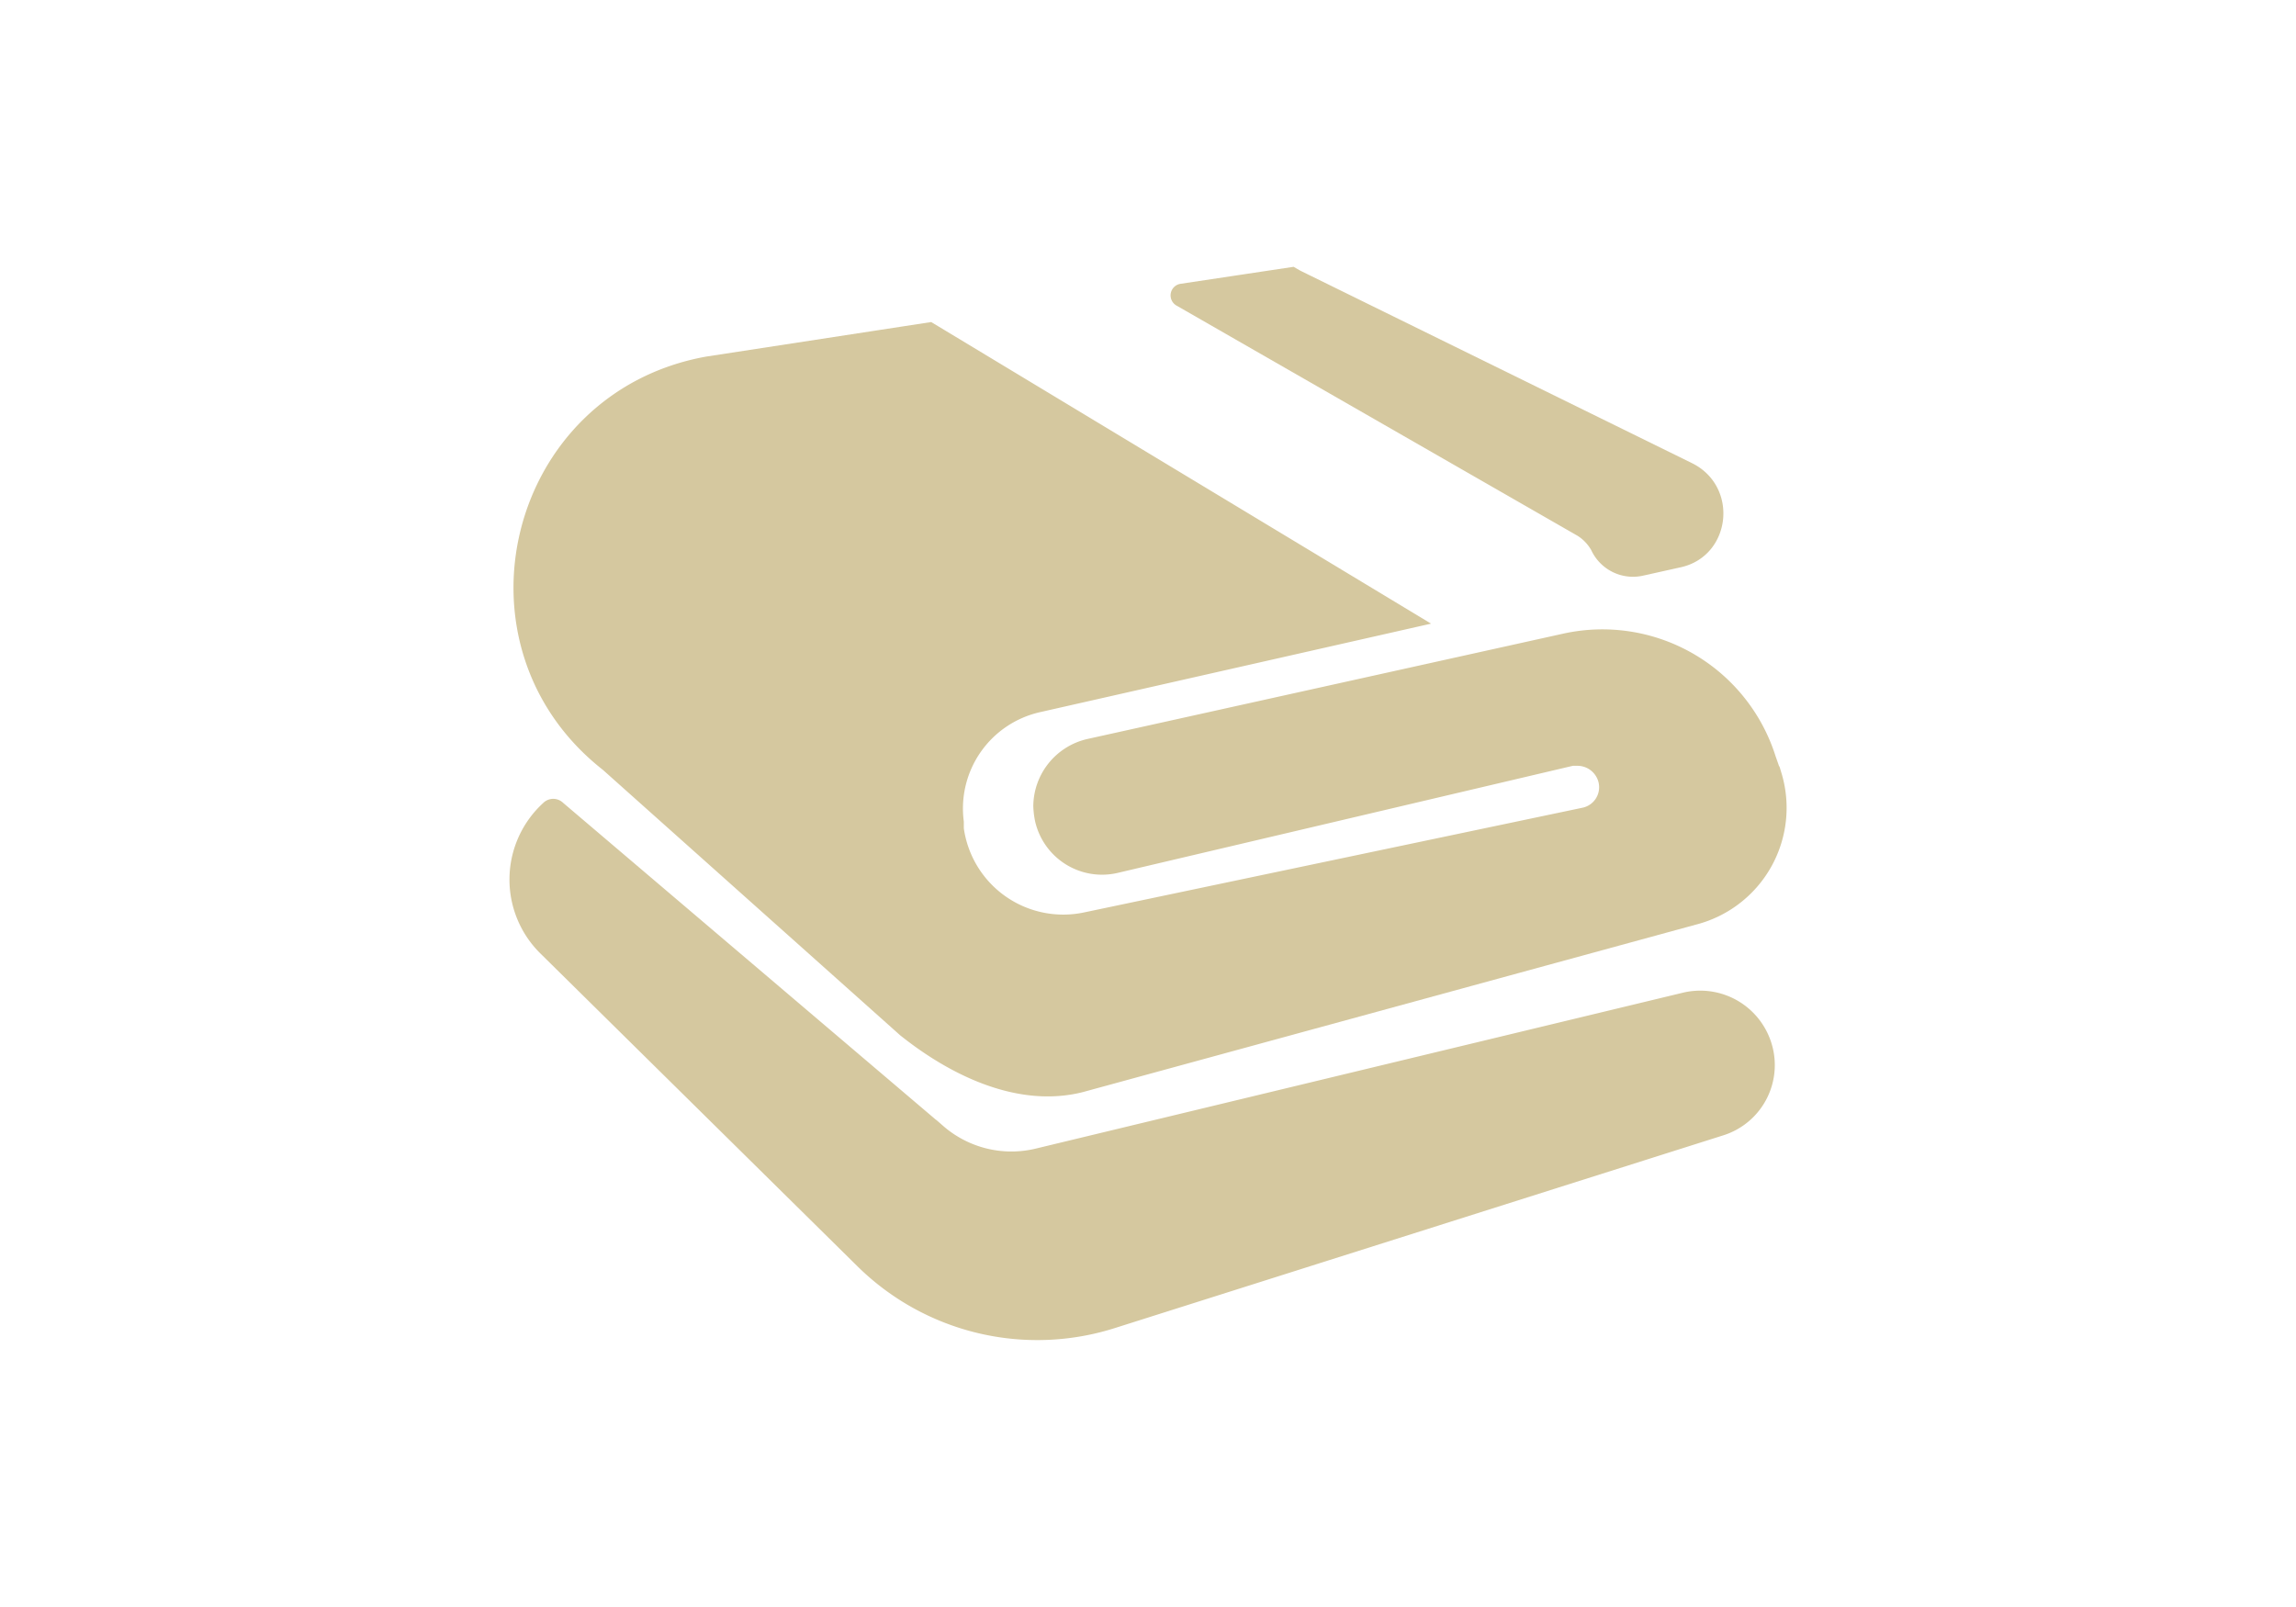
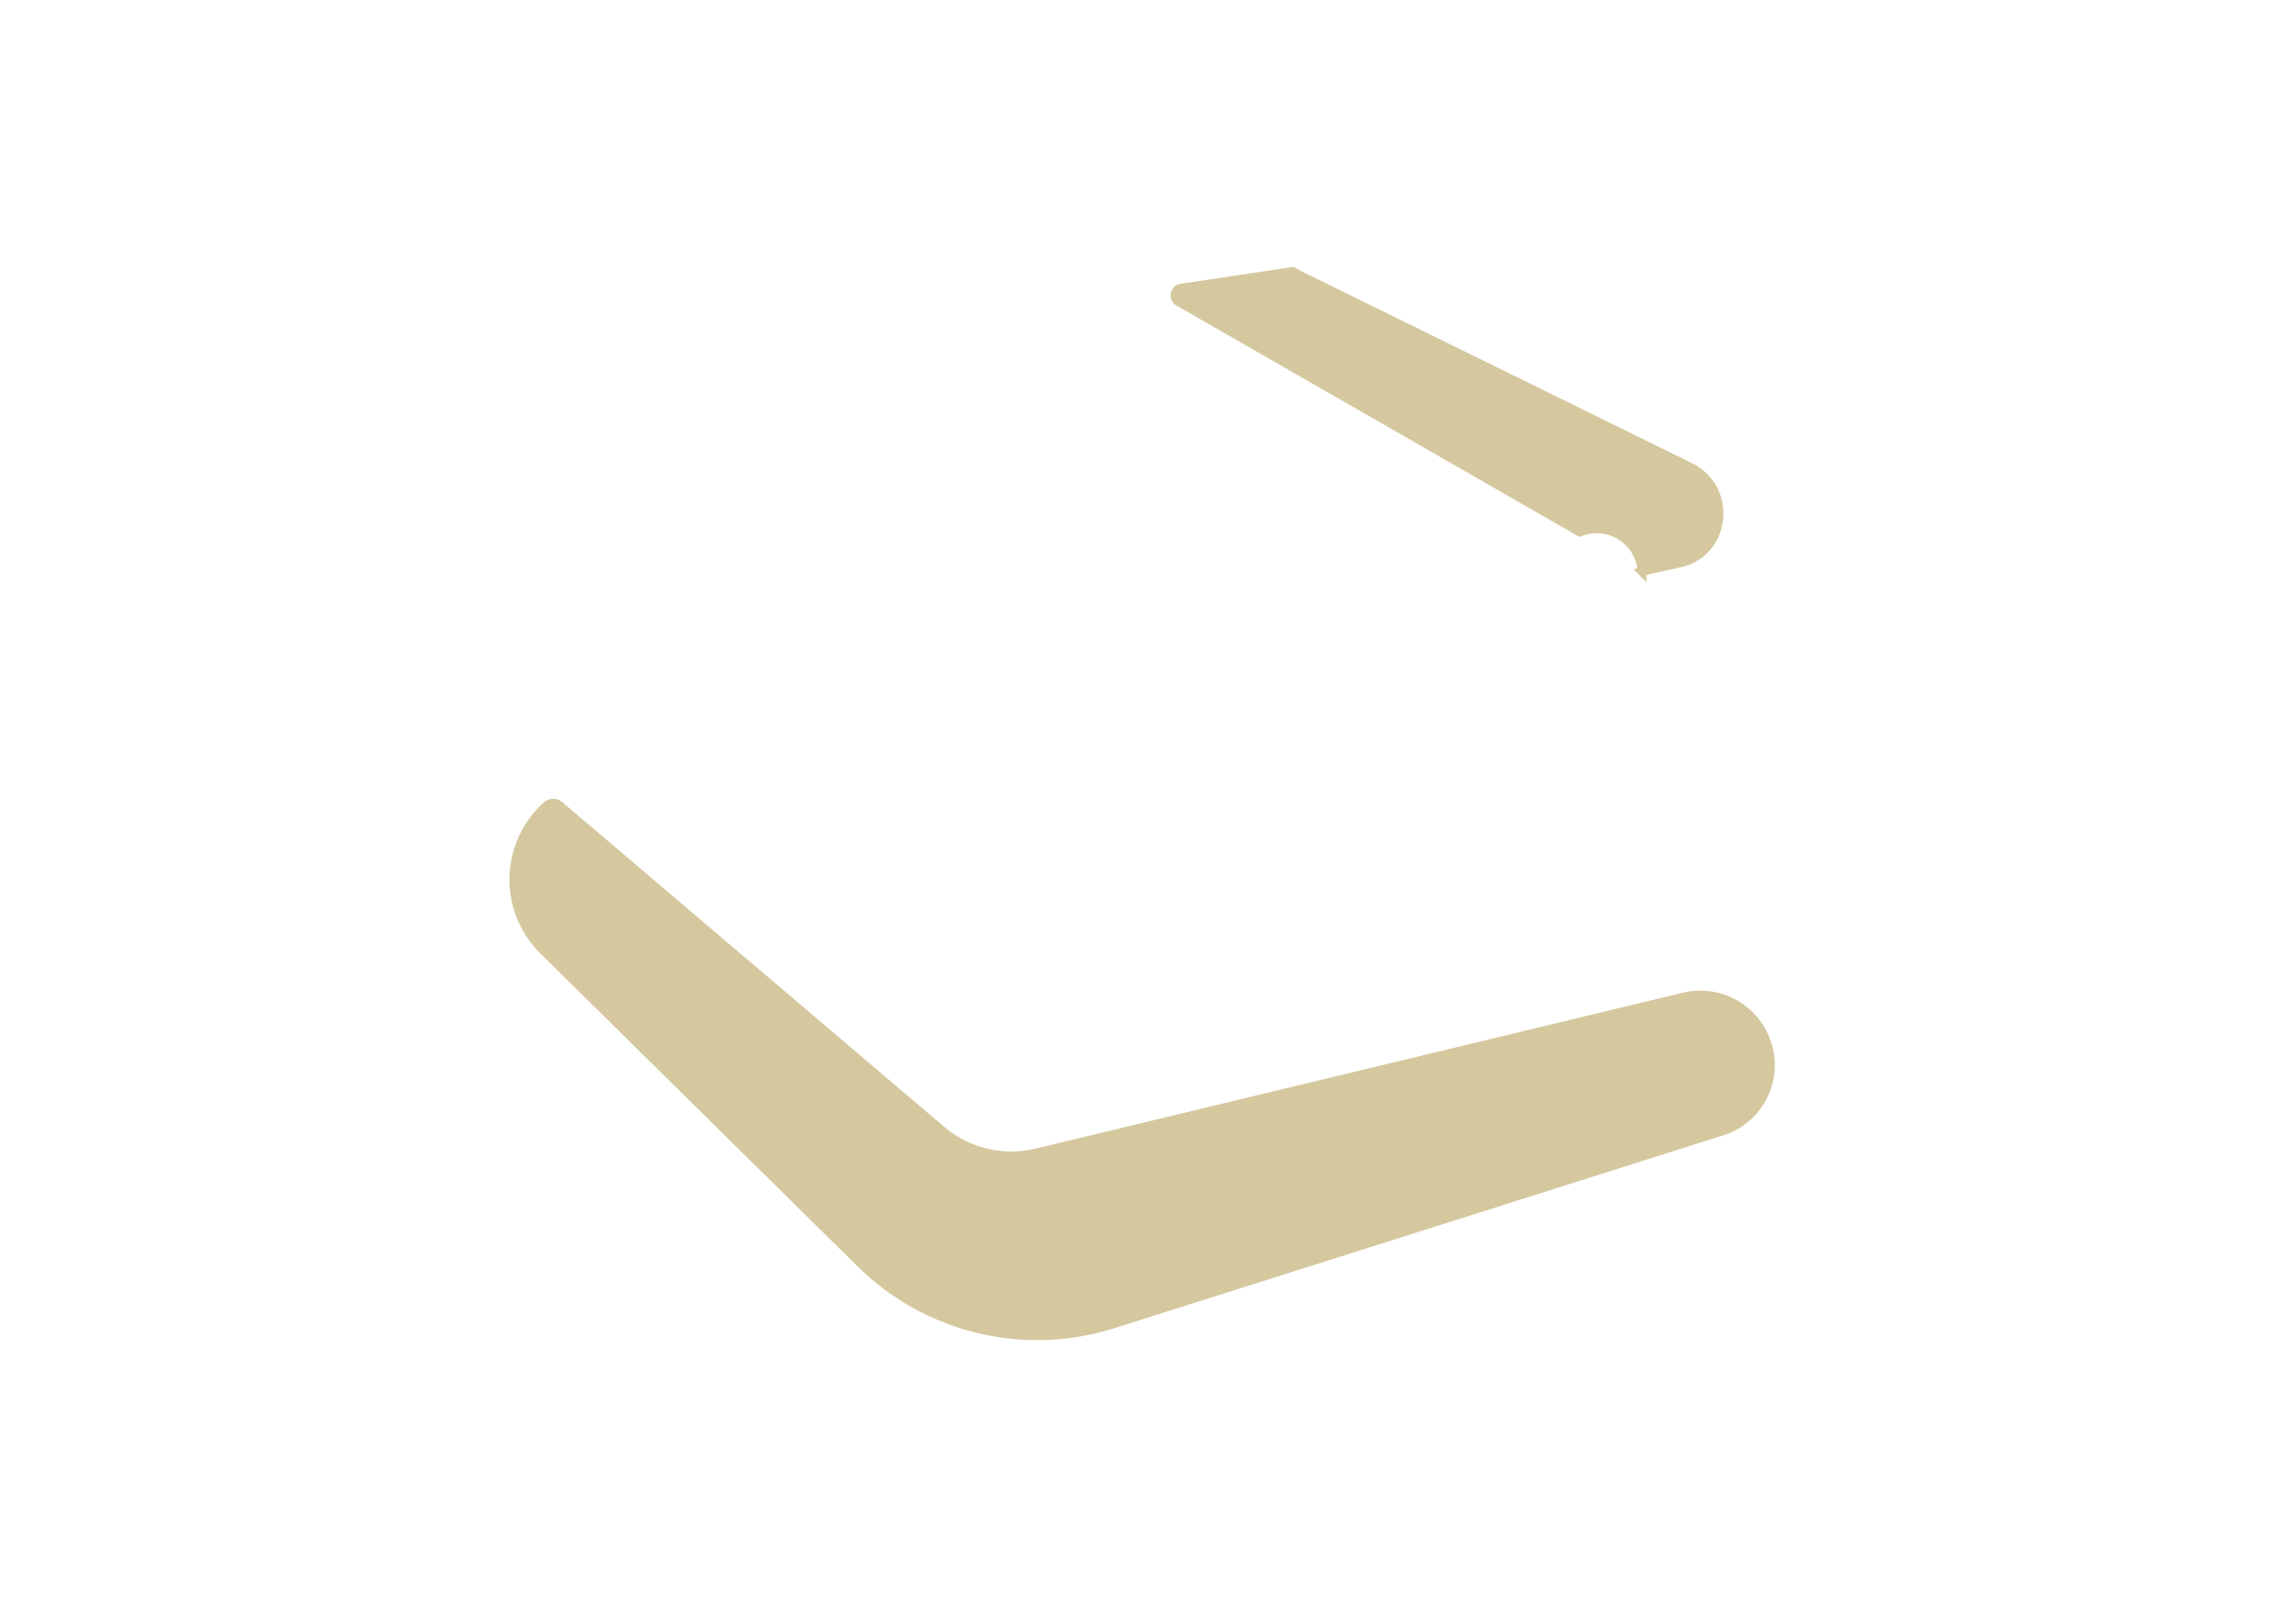
<svg xmlns="http://www.w3.org/2000/svg" id="master-artboard" viewBox="0 0 1400 980" version="1.1" x="0px" y="0px" style="enable-background:new 0 0 336 235.2;" width="1400px" height="980px">
  <g transform="matrix(5.104, 0, 0, 5.104, 210, 0)">
    <title>towel-service_blk</title>
-     <path d="M147.6,63.6,99.7,36.1a.9.9,0,0,1,.3-1.7l13.3-2,.7.4,46.8,23c5.2,2.6,4.3,10.3-1.3,11.5l-4.5,1a5,5,0,0,1-5.6-2.8A5.4,5.4,0,0,0,147.6,63.6Z" style="fill: rgb(213, 200, 159); stroke: rgb(213, 200, 159);" />
-     <path d="M161.3,110,88.1,130c-7.5,1.9-15.4-1.9-21.4-6.7L31.2,91.6C12.6,77,20,47.3,43.3,43.1L70,39l58.5,35.3L83,84.6a12.3,12.3,0,0,0-9.5,13.6V99a12.5,12.5,0,0,0,15,10.5L148,97a3,3,0,0,0,2.3-3.7,3.1,3.1,0,0,0-2.9-2.3h-.7L92.3,103.8A7.7,7.7,0,0,1,83,98a9.9,9.9,0,0,1-.2-1.7,7.8,7.8,0,0,1,6-7.5l56.9-12.6a21.2,21.2,0,0,1,24.8,14.3l.7,2A13.9,13.9,0,0,1,161.3,110Z" style="fill: rgb(213, 200, 159); stroke: rgb(213, 200, 159);" />
+     <path d="M147.6,63.6,99.7,36.1a.9.9,0,0,1,.3-1.7l13.3-2,.7.4,46.8,23c5.2,2.6,4.3,10.3-1.3,11.5l-4.5,1A5.4,5.4,0,0,0,147.6,63.6Z" style="fill: rgb(213, 200, 159); stroke: rgb(213, 200, 159);" />
    <path d="M25.8,96.3l45.4,38.6a12.9,12.9,0,0,0,11.6,2.8L160,119.1a8.4,8.4,0,0,1,9.8,5.1h0a8.3,8.3,0,0,1-5.3,11l-72.6,23a30.1,30.1,0,0,1-30.3-7.3L23.8,113.6a11.9,11.9,0,0,1,.3-17.3h0A1.2,1.2,0,0,1,25.8,96.3Z" style="fill: rgb(213, 200, 159); stroke: rgb(213, 200, 159);" />
  </g>
</svg>